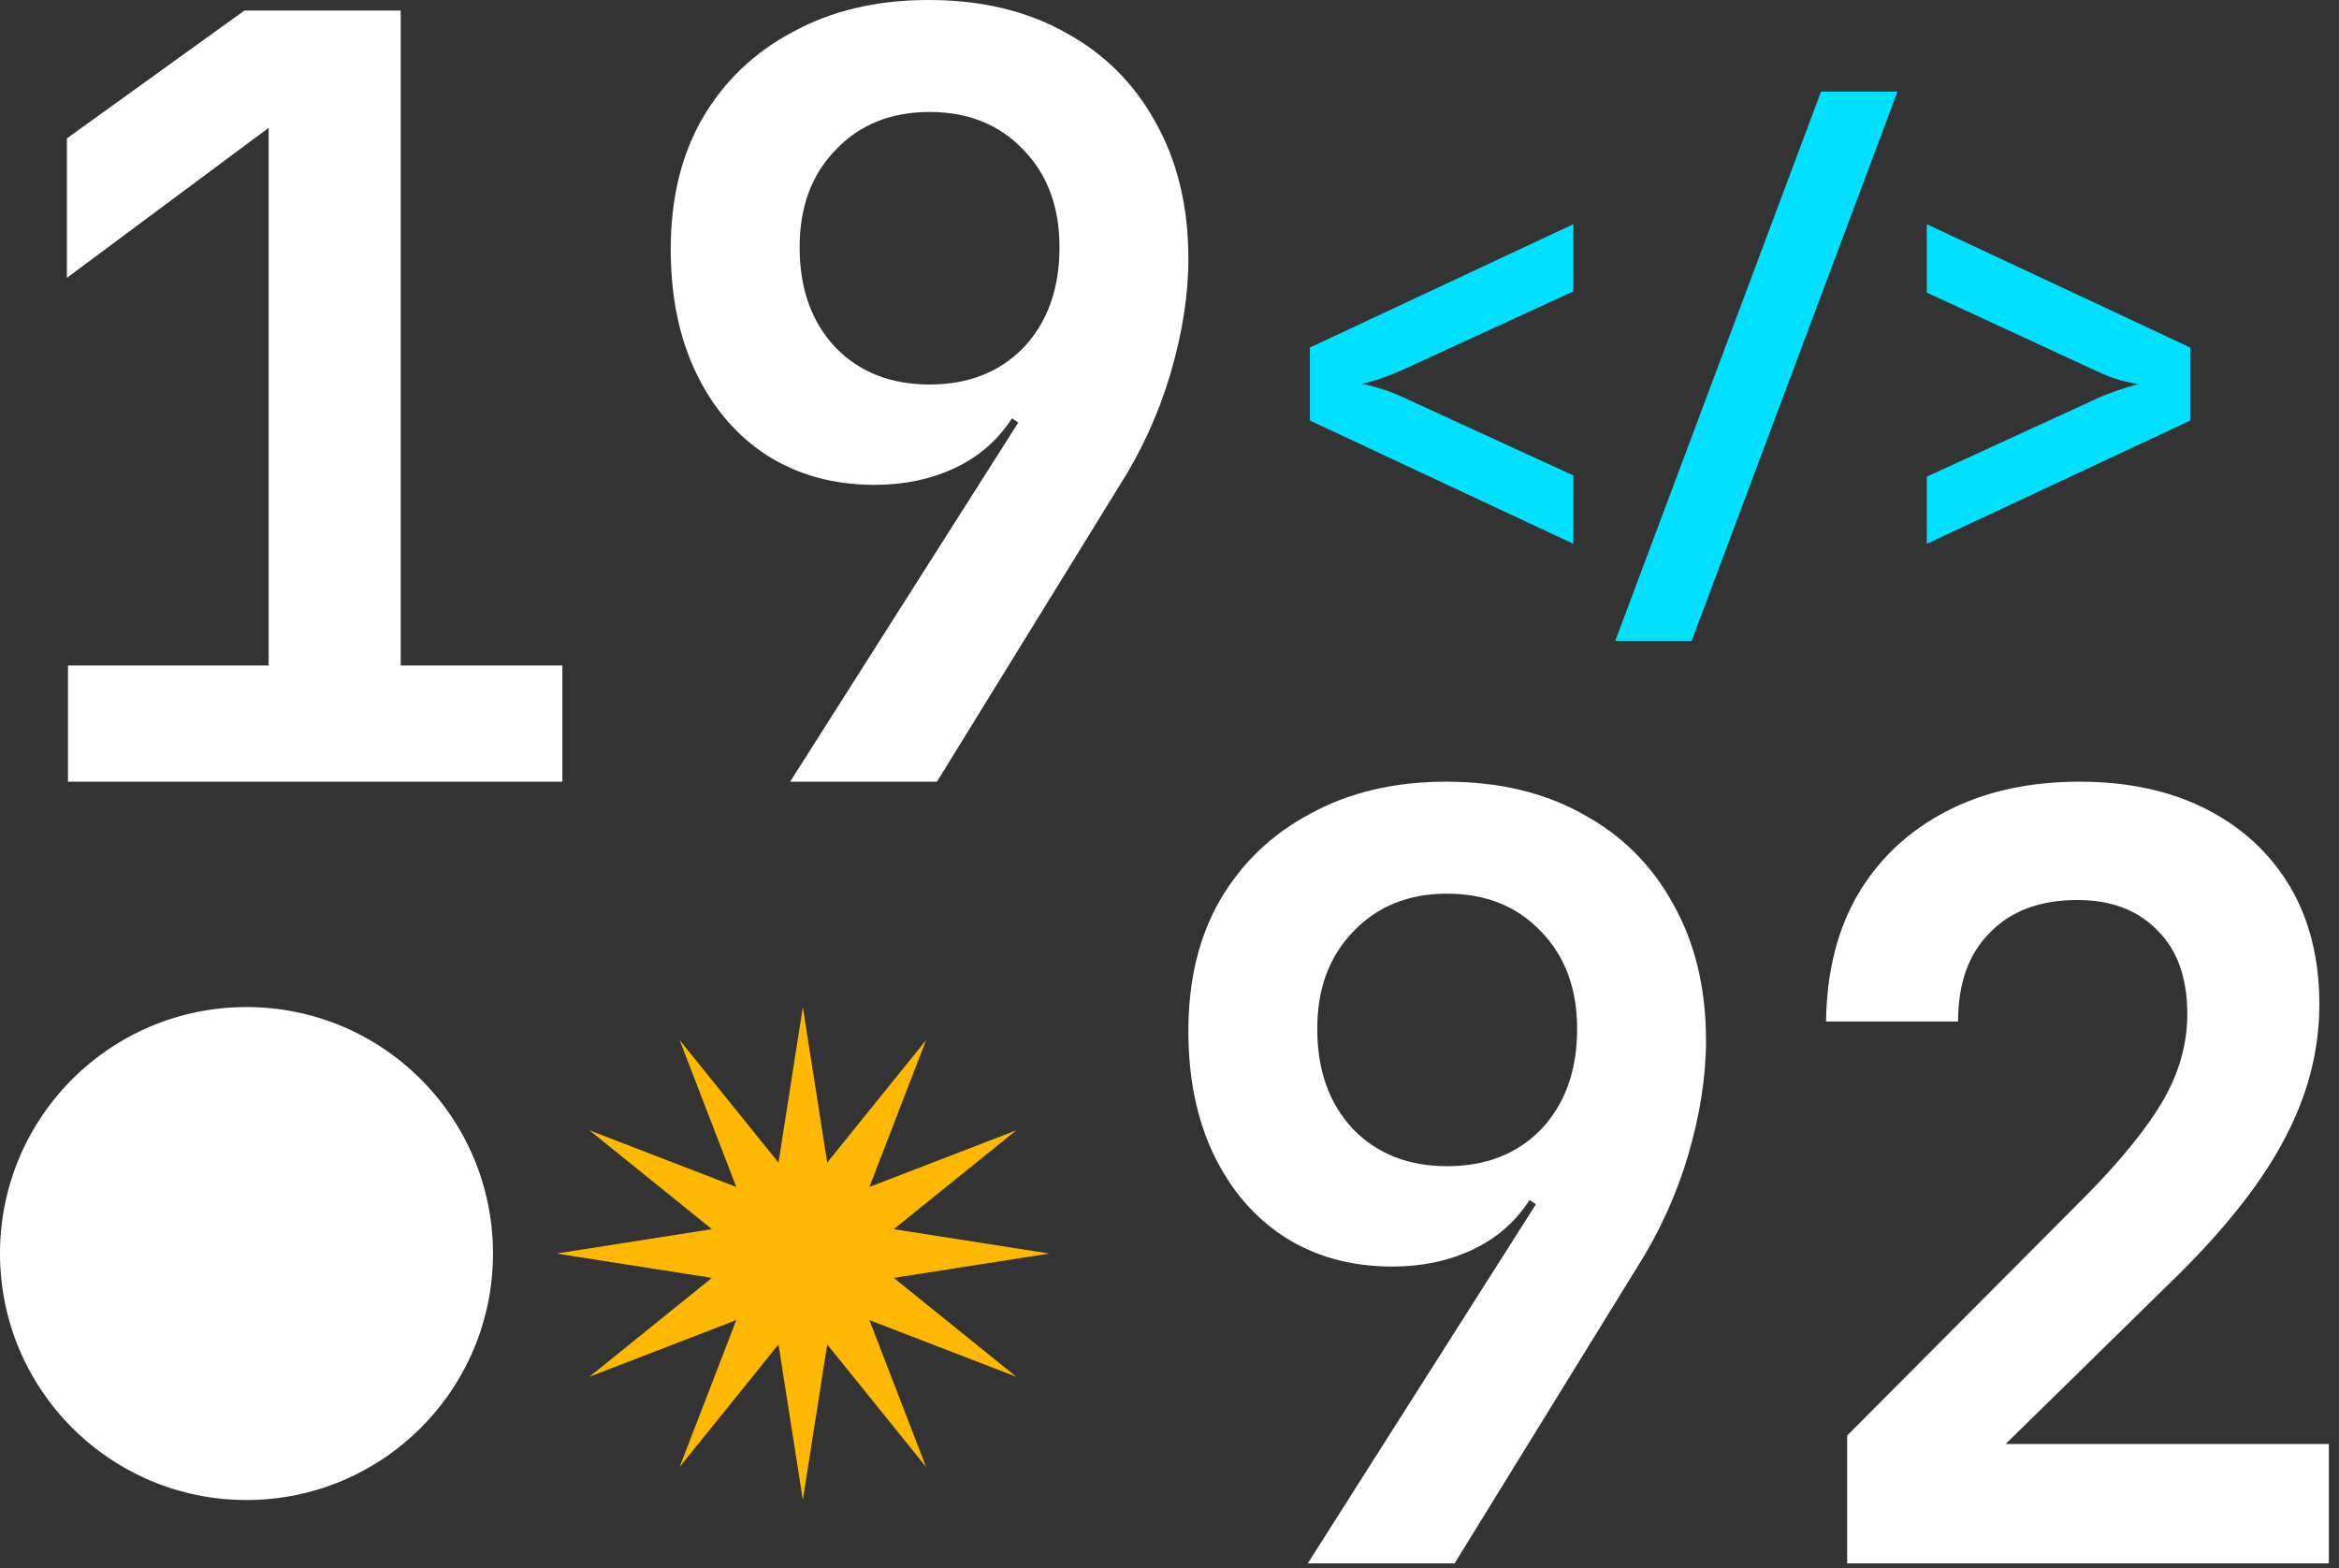
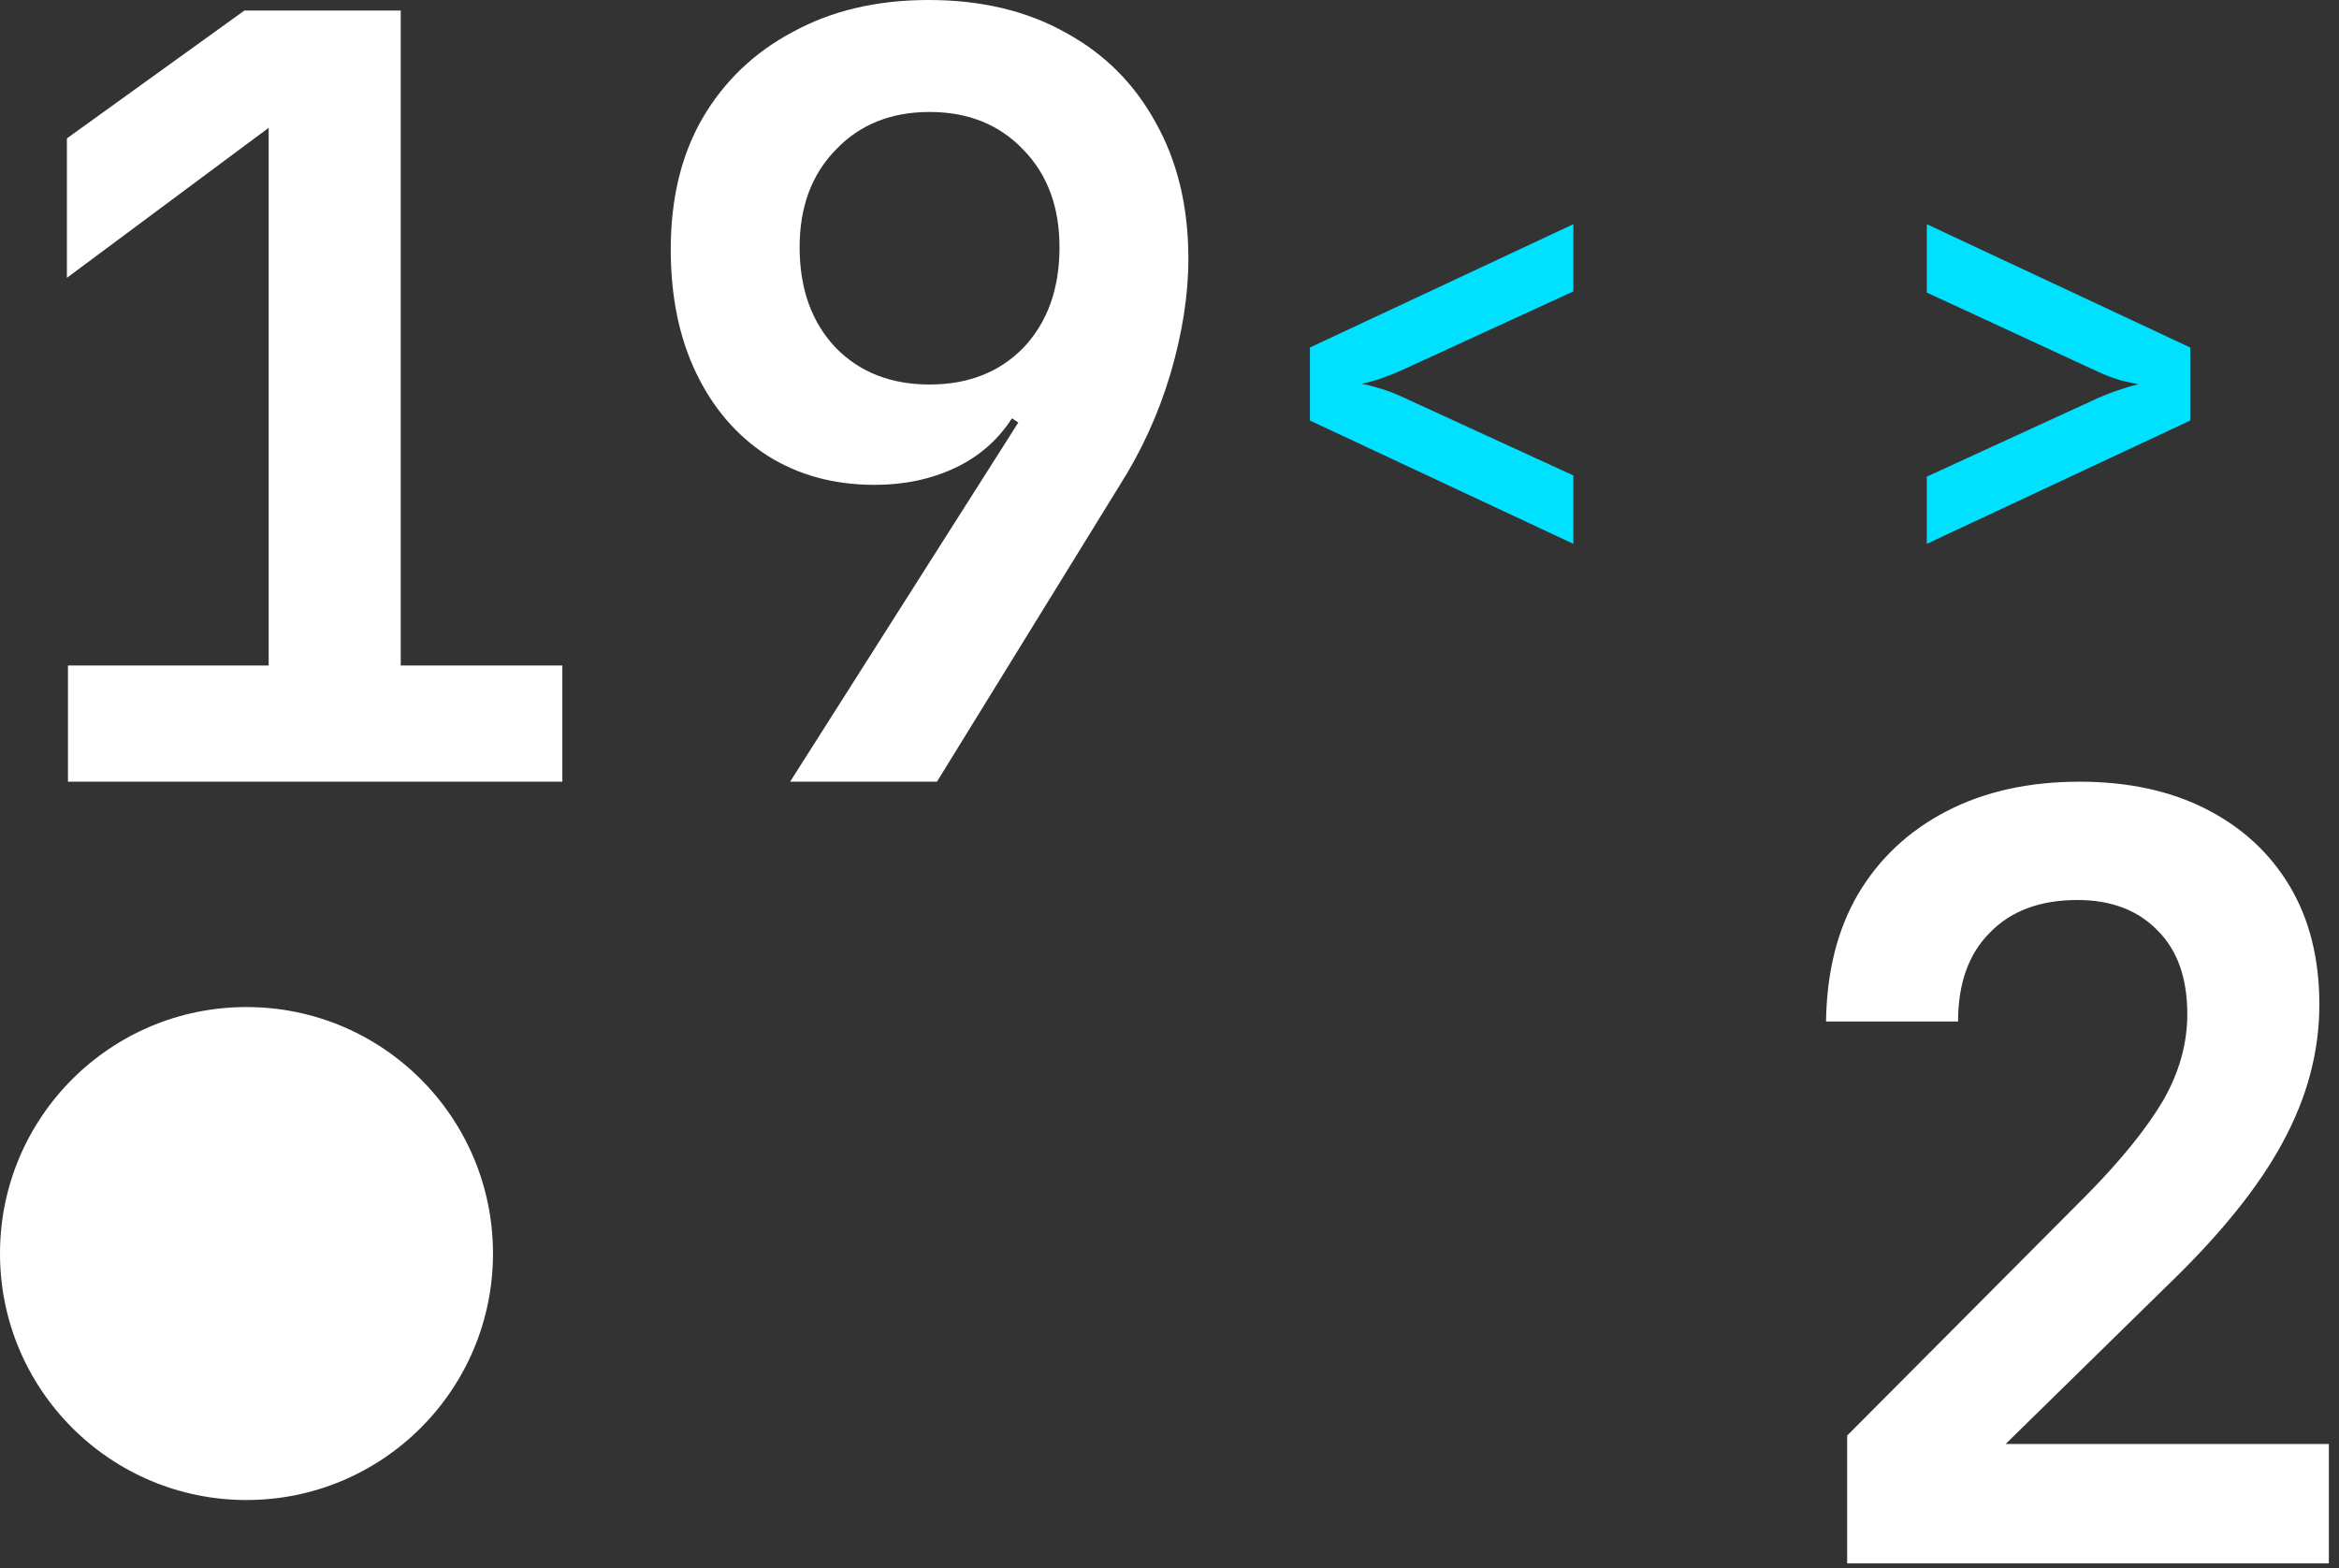
<svg xmlns="http://www.w3.org/2000/svg" width="179" height="120" viewBox="0 0 179 120" fill="none">
  <rect x="0" y="0" width="179" height="120" fill="#333333" stroke="none" />
  <path d="M5.201 59.824V50.932H20.561V9.782L5.12 21.262V10.591L18.702 0.808H30.667V50.932H43.036V59.824H5.201Z" fill="white" />
  <path d="M60.467 59.824L77.929 32.337L77.444 32.014C76.366 33.685 74.911 34.952 73.078 35.814C71.246 36.676 69.198 37.107 66.934 37.107C63.808 37.107 61.059 36.353 58.688 34.844C56.37 33.335 54.565 31.233 53.272 28.538C51.978 25.843 51.331 22.69 51.331 19.079C51.331 15.199 52.14 11.857 53.757 9.055C55.427 6.198 57.745 3.988 60.709 2.425C63.673 0.808 67.123 0 71.057 0C75.099 0 78.603 0.835 81.567 2.506C84.531 4.123 86.822 6.414 88.439 9.378C90.109 12.342 90.945 15.818 90.945 19.807C90.945 22.555 90.487 25.493 89.57 28.619C88.654 31.691 87.334 34.574 85.609 37.269L71.704 59.824H60.467ZM71.138 29.427C74.102 29.427 76.501 28.484 78.333 26.598C80.165 24.657 81.082 22.097 81.082 18.918C81.082 15.845 80.165 13.366 78.333 11.48C76.501 9.54 74.102 8.569 71.138 8.569C68.174 8.569 65.775 9.54 63.943 11.48C62.11 13.366 61.194 15.845 61.194 18.918C61.194 22.097 62.11 24.657 63.943 26.598C65.775 28.484 68.174 29.427 71.138 29.427Z" fill="white" />
-   <path d="M100.08 119.649L117.542 92.162L117.057 91.838C115.979 93.509 114.524 94.776 112.692 95.638C110.859 96.501 108.811 96.932 106.548 96.932C103.422 96.932 100.673 96.177 98.302 94.668C95.984 93.159 94.178 91.057 92.885 88.362C91.591 85.667 90.945 82.514 90.945 78.903C90.945 75.023 91.753 71.681 93.37 68.879C95.041 66.022 97.358 63.813 100.323 62.25C103.287 60.633 106.736 59.824 110.671 59.824C114.713 59.824 118.216 60.66 121.18 62.331C124.145 63.947 126.435 66.238 128.052 69.202C129.723 72.166 130.558 75.643 130.558 79.631C130.558 82.38 130.1 85.317 129.184 88.443C128.268 91.515 126.947 94.398 125.222 97.093L111.317 119.649H100.08ZM110.751 89.251C113.716 89.251 116.114 88.308 117.947 86.422C119.779 84.482 120.695 81.922 120.695 78.742C120.695 75.67 119.779 73.191 117.947 71.304C116.114 69.364 113.716 68.394 110.751 68.394C107.787 68.394 105.389 69.364 103.556 71.304C101.724 73.191 100.808 75.67 100.808 78.742C100.808 81.922 101.724 84.482 103.556 86.422C105.389 88.308 107.787 89.251 110.751 89.251Z" fill="white" />
  <path d="M141.36 119.649V109.867L159.792 91.353C162.379 88.713 164.292 86.341 165.532 84.239C166.772 82.083 167.391 79.874 167.391 77.61C167.391 74.861 166.637 72.732 165.128 71.223C163.619 69.66 161.571 68.879 158.984 68.879C156.127 68.879 153.89 69.714 152.274 71.385C150.657 73.002 149.848 75.266 149.848 78.176H139.743C139.797 74.403 140.605 71.169 142.168 68.475C143.785 65.726 146.049 63.597 148.959 62.088C151.869 60.579 155.265 59.824 159.145 59.824C162.864 59.824 166.098 60.525 168.847 61.926C171.595 63.328 173.724 65.295 175.233 67.828C176.742 70.361 177.497 73.379 177.497 76.882C177.497 80.493 176.554 84.024 174.667 87.473C172.835 90.868 169.871 94.533 165.775 98.468L153.486 110.513H178.224V119.649H141.36Z" fill="white" />
  <circle cx="18.864" cy="95.935" r="18.864" fill="white" />
  <path d="M120.408 41.621L100.246 32.185V26.595L120.408 17.158V22.301L107.357 28.294C106.757 28.562 106.157 28.801 105.557 29.01C104.987 29.189 104.537 29.308 104.207 29.367C104.537 29.427 105.002 29.546 105.602 29.725C106.202 29.904 106.787 30.128 107.357 30.396L120.408 36.389V41.621Z" fill="#00E0FF" />
-   <path d="M123.613 49.045L139.364 7.006H145.214L129.463 49.045H123.613Z" fill="#00E0FF" />
  <path d="M147.455 41.621V36.478L160.506 30.486C161.106 30.217 161.691 29.994 162.261 29.815C162.861 29.606 163.326 29.472 163.656 29.412C163.326 29.353 162.861 29.248 162.261 29.099C161.661 28.92 161.076 28.697 160.506 28.428L147.455 22.391V17.158L167.616 26.595V32.185L147.455 41.621Z" fill="#00E0FF" />
-   <path d="M61.441 77.071L63.306 88.975L70.873 79.598L66.536 90.84L77.778 86.503L68.401 94.07L80.305 95.935L68.401 97.799L77.778 105.366L66.536 101.03L70.873 112.271L63.306 102.894L61.441 114.798L59.577 102.894L52.01 112.271L56.347 101.03L45.105 105.366L54.482 97.799L42.578 95.935L54.482 94.07L45.105 86.503L56.347 90.84L52.01 79.598L59.577 88.975L61.441 77.071Z" fill="#FFB800" />
</svg>